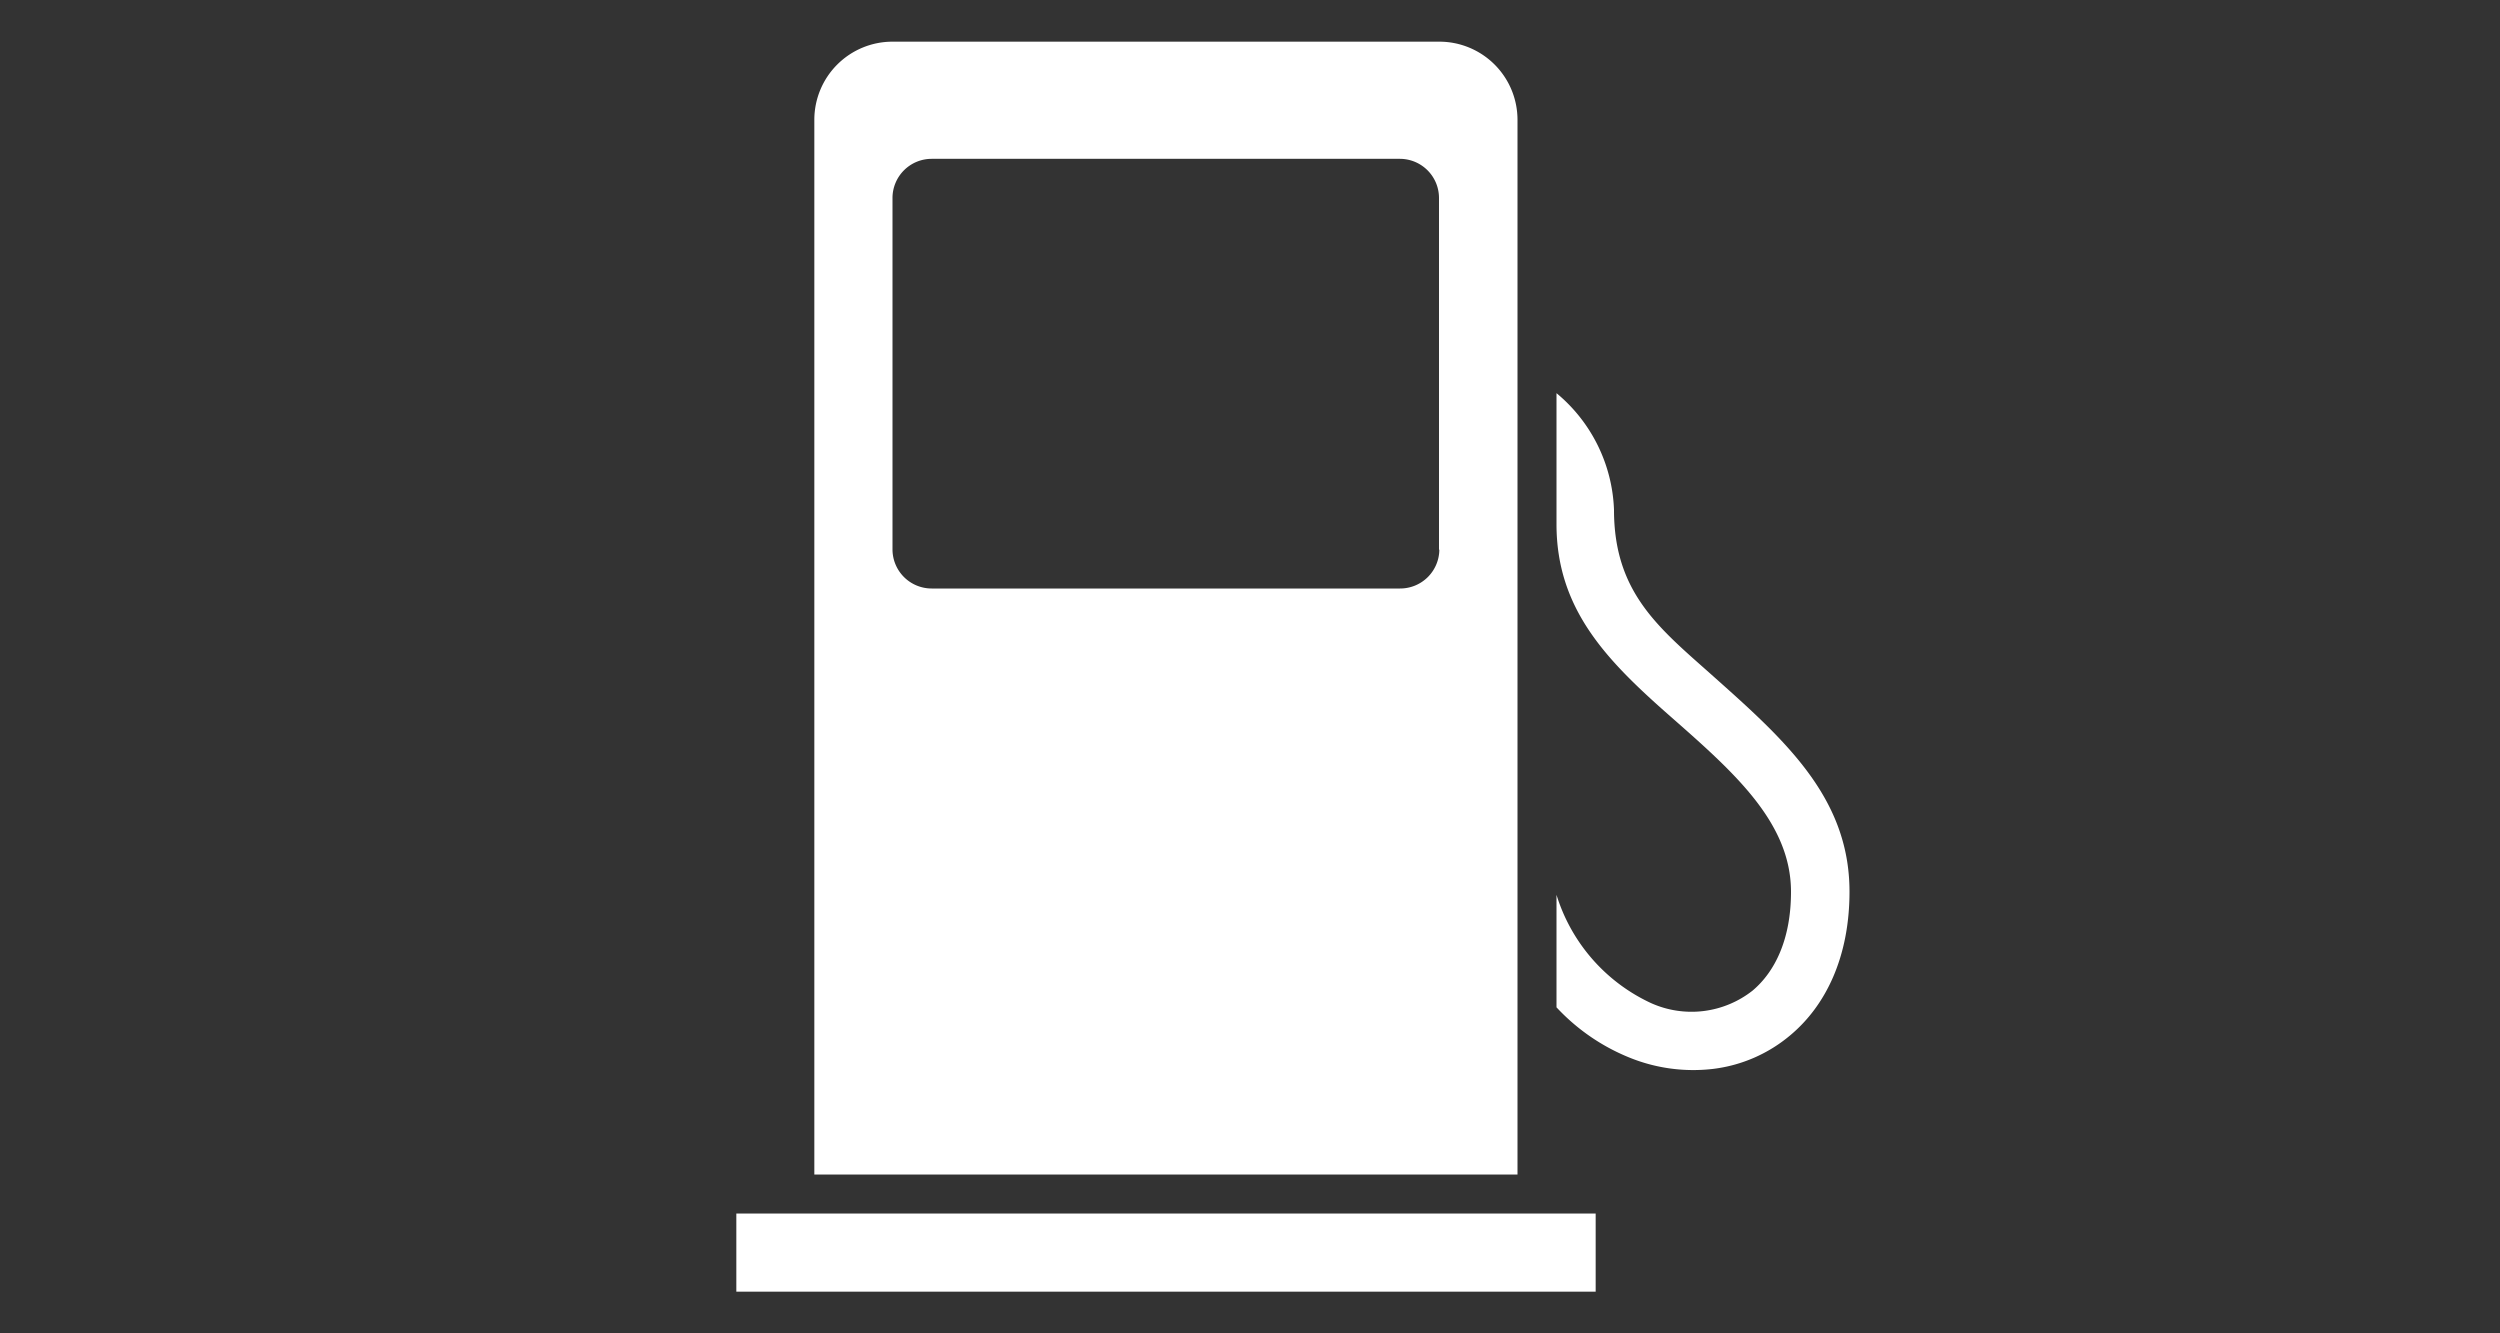
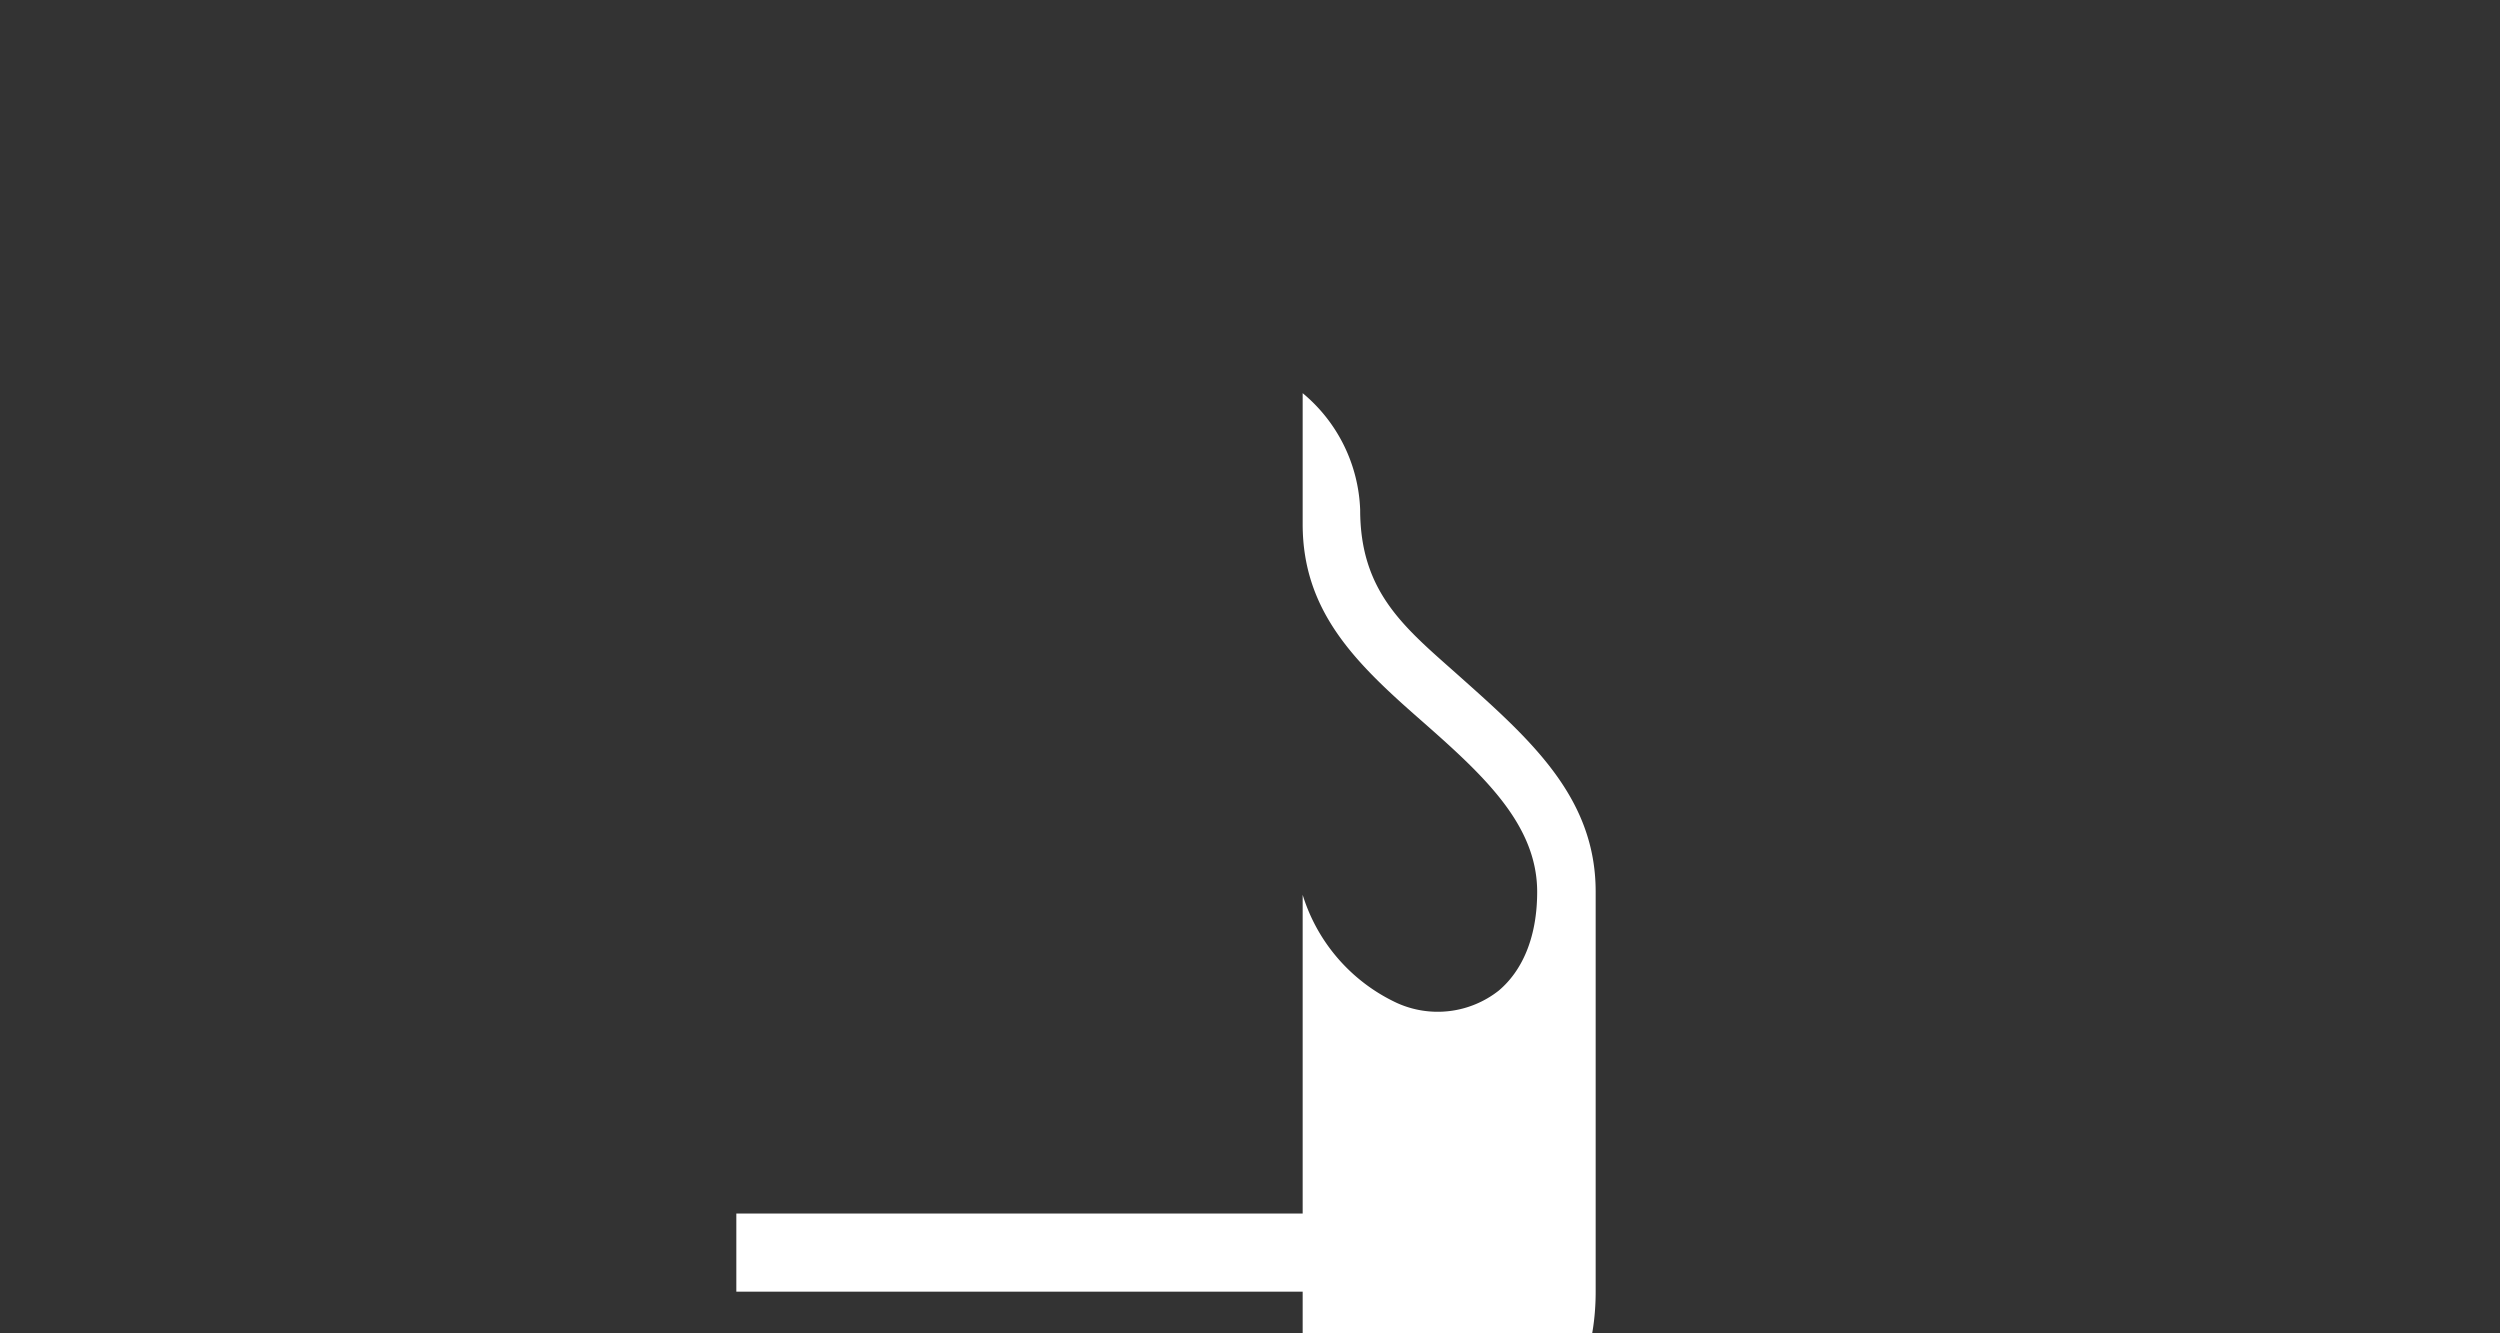
<svg xmlns="http://www.w3.org/2000/svg" id="Calque_1" data-name="Calque 1" viewBox="0 0 150 80">
  <rect x="0" y="0" width="150" height="80" fill="#333333" stroke="none" />
  <defs>
    <style>.cls-1{fill:#fff;}</style>
  </defs>
  <title>icn_carte-ass-routiere-carburant</title>
-   <path class="cls-1" d="M86.36,2.5H53.55a4.69,4.69,0,0,0-4.69,4.68V70.47H91.05V7.18A4.69,4.69,0,0,0,86.36,2.5m0,30.46A2.35,2.35,0,0,1,84,35.31H55.9A2.35,2.35,0,0,1,53.55,33V11.87A2.35,2.35,0,0,1,55.9,9.53H84a2.35,2.35,0,0,1,2.34,2.34V33Z" />
-   <path class="cls-1" d="M95.74,77.5H44.18V72.81H95.74V77.5Zm15.23-24c0,3.93-1.43,6.85-3.57,8.63a8.84,8.84,0,0,1-4.58,2h0a10.16,10.16,0,0,1-5.09-.69,12.24,12.24,0,0,1-4.34-3V53.69a10.6,10.6,0,0,0,5.66,6.49,5.92,5.92,0,0,0,6.1-.74c1.38-1.16,2.31-3.14,2.31-5.93,0-4.17-3.44-7.19-7.24-10.53s-6.83-6.41-6.83-11.53V23.59a9.53,9.53,0,0,1,3.45,7c0,4.87,2.59,7,5.68,9.74,4.41,3.93,8.45,7.41,8.45,13.17" />
+   <path class="cls-1" d="M95.74,77.5H44.18V72.81H95.74V77.5Zc0,3.93-1.43,6.85-3.57,8.63a8.84,8.84,0,0,1-4.58,2h0a10.16,10.16,0,0,1-5.09-.69,12.24,12.24,0,0,1-4.34-3V53.69a10.6,10.6,0,0,0,5.66,6.49,5.92,5.92,0,0,0,6.1-.74c1.38-1.16,2.31-3.14,2.31-5.93,0-4.17-3.44-7.19-7.24-10.53s-6.83-6.41-6.83-11.53V23.59a9.53,9.53,0,0,1,3.45,7c0,4.87,2.59,7,5.68,9.74,4.41,3.93,8.45,7.41,8.45,13.17" />
</svg>